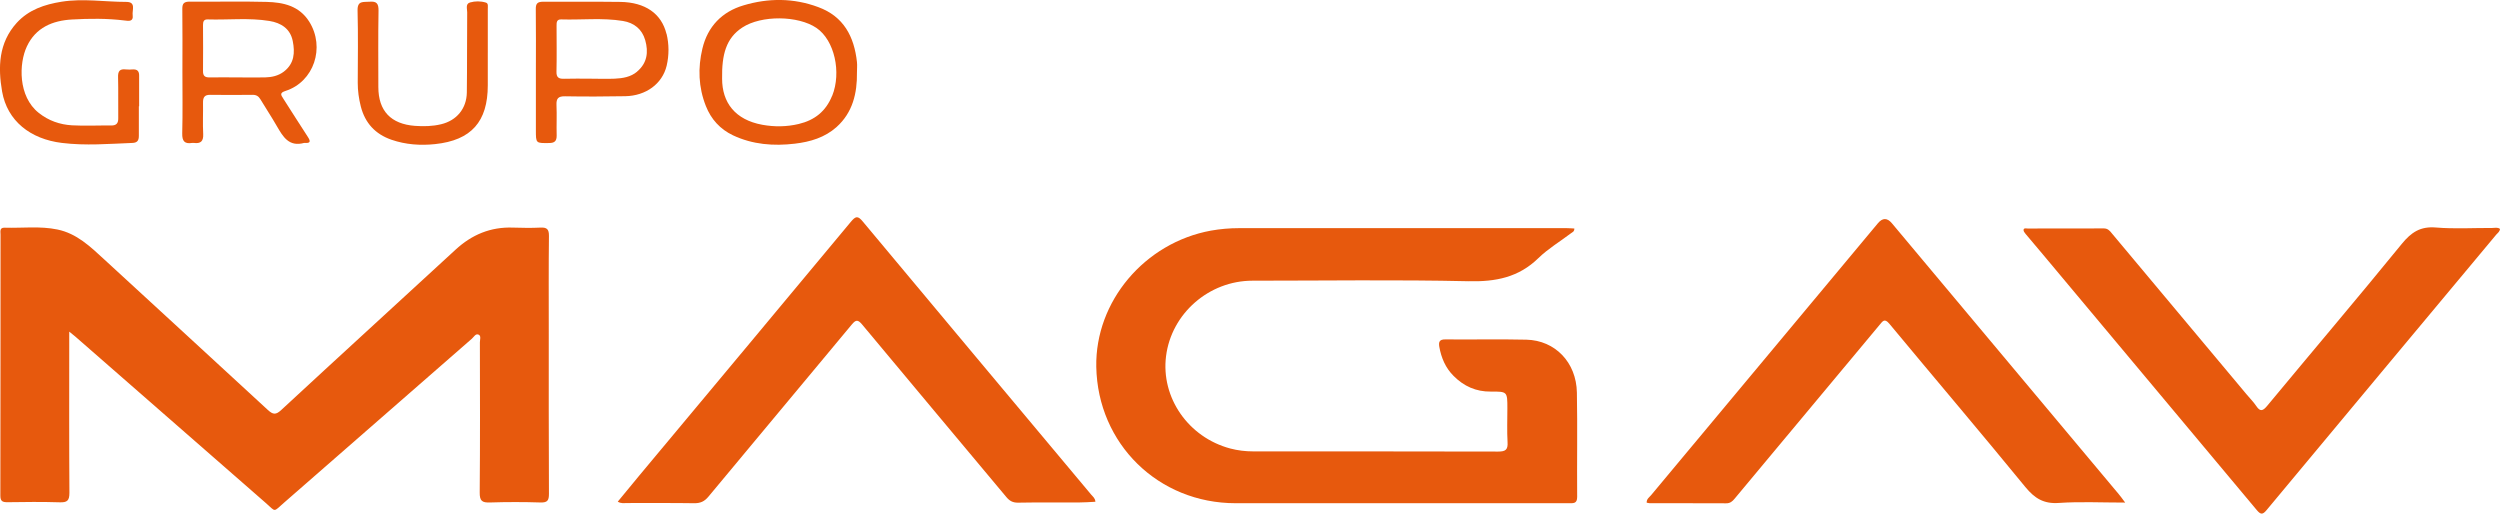
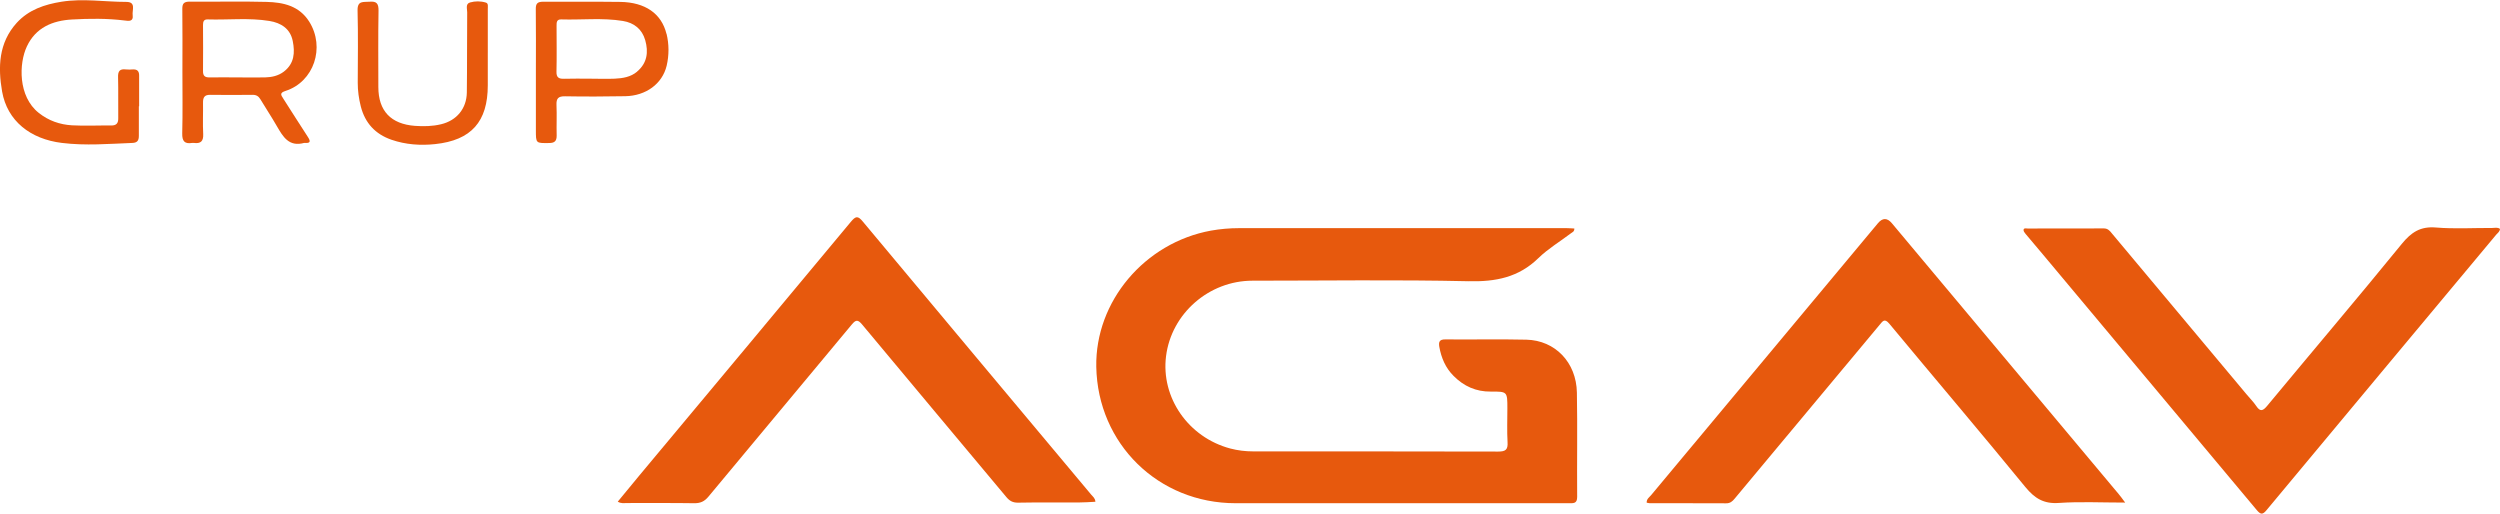
<svg xmlns="http://www.w3.org/2000/svg" id="Camada_2" viewBox="0 0 275.48 56.59">
  <defs>
    <style>      .cls-1 {        fill: #e7590d;      }    </style>
  </defs>
  <g id="FUNDO">
    <g>
-       <path class="cls-1" d="M7.63,36.55v1.2c0,5.52-.02,11.03.02,16.55,0,.88-.25,1.08-1.09,1.05-1.92-.06-3.84-.04-5.75-.01-.55,0-.77-.12-.77-.73.02-9.59.01-19.17.02-28.76,0-.32-.13-.78.45-.76,1.94.06,3.9-.2,5.82.2,2.13.44,3.62,1.88,5.15,3.29,6.01,5.53,12.03,11.05,18.03,16.59.57.52.88.57,1.48.01,6.38-5.91,12.81-11.77,19.2-17.66,1.8-1.66,3.87-2.53,6.34-2.44,1,.03,2.01.05,3.01,0,.73-.04.96.18.95.93-.04,3.42-.02,6.84-.02,10.27,0,6.05-.01,12.09.02,18.14,0,.72-.16.97-.92.95-1.86-.06-3.72-.06-5.57,0-.87.03-1.15-.16-1.14-1.1.05-5.52.03-11.03.02-16.55,0-.28.15-.68-.11-.83-.35-.19-.55.24-.77.43-6.91,6.03-13.81,12.07-20.72,18.09-1.2,1.04-.84,1.03-2.01,0-7-6.11-13.99-12.22-20.98-18.33-.15-.13-.3-.25-.64-.52" />
      <path class="cls-1" d="M173.48,25.2c0,.34-.23.39-.38.51-1.2.91-2.51,1.69-3.58,2.73-2.18,2.13-4.71,2.62-7.7,2.55-7.93-.18-15.87-.06-23.81-.06-4.79,0-8.93,3.62-9.52,8.31-.58,4.58,2.46,8.95,7.07,10.18.83.22,1.68.32,2.54.32,9,0,18,0,26.99.02.82,0,1.08-.21,1.03-1.03-.07-1.24-.02-2.48-.02-3.72,0-1.86,0-1.87-1.82-1.86-1.63.02-2.98-.59-4.11-1.73-.89-.89-1.35-1.98-1.57-3.2-.09-.52,0-.83.66-.82,2.98.03,5.96-.04,8.94.03,3.17.08,5.5,2.5,5.56,5.83.07,3.83,0,7.67.03,11.5,0,.75-.42.69-.91.69-4.81,0-9.62,0-14.43,0h-22.3c-8.51,0-15.19-6.54-15.35-15.03-.13-7.2,5.33-13.68,12.65-15.01,1.02-.18,2.05-.27,3.08-.27,12.04,0,24.07,0,36.11,0,.28,0,.56.03.84.04" />
      <path class="cls-1" d="M234.17,55.38c-2.6,0-4.96-.12-7.3.04-1.66.12-2.66-.5-3.69-1.75-4.95-6.05-10.01-12-15-18.01-.53-.63-.73-.25-1.05.12-4.02,4.82-8.05,9.65-12.07,14.47-1.3,1.56-2.61,3.12-3.91,4.69-.25.31-.51.53-.95.52-2.8-.02-5.61,0-8.41-.01-.11,0-.22-.04-.34-.06-.02-.41.29-.59.49-.83,8.33-9.99,16.66-19.97,24.99-29.96q.77-.92,1.54,0c8.33,9.95,16.66,19.89,24.99,29.84.19.22.36.46.71.93" />
      <path class="cls-1" d="M120.71,55.29c-.64.03-1.28.08-1.91.08-2.21,0-4.43-.02-6.64.02-.57,0-.92-.2-1.27-.62-5.29-6.34-10.6-12.65-15.88-19-.49-.59-.71-.54-1.16,0-5.25,6.33-10.54,12.63-15.79,18.96-.44.53-.89.73-1.57.72-2.48-.04-4.96-.01-7.43-.02-.29,0-.59.08-.99-.15.81-.99,1.6-1.95,2.4-2.91,7.76-9.3,15.53-18.6,23.28-27.92.52-.62.76-.73,1.33-.03,8.38,10.05,16.79,20.08,25.19,30.12.16.19.4.35.43.73" />
      <path class="cls-1" d="M275.48,25.19c0,.31-.24.47-.41.66-8.44,10.12-16.89,20.23-25.32,30.37-.43.52-.65.48-1.06,0-7.86-9.41-15.74-18.82-23.61-28.22-.62-.75-1.26-1.48-1.88-2.23-.11-.13-.24-.31-.22-.44.03-.23.28-.15.44-.15,2.8,0,5.61,0,8.41-.01.42,0,.64.24.86.52,4.96,5.92,9.92,11.85,14.87,17.77.36.43.76.83,1.07,1.29.43.64.72.53,1.17,0,4.95-5.97,9.97-11.88,14.87-17.89,1.04-1.27,2.05-1.94,3.76-1.79,2.05.17,4.13.04,6.19.05.28,0,.59-.1.85.1" />
      <path class="cls-1" d="M15.3,11.71c0,1.09-.01,2.18,0,3.27,0,.51-.18.75-.71.77-2.59.1-5.16.32-7.76,0-3.48-.42-6.03-2.42-6.6-5.67C-.23,7.41-.16,4.72,1.85,2.51,3.18,1.06,4.92.49,6.78.19c2.38-.38,4.76.02,7.14.02,1.11,0,.62.92.7,1.47.1.72-.45.64-.88.58-1.94-.24-3.89-.22-5.82-.11-2.13.12-3.99.89-4.96,2.97-.88,1.86-.99,5.5,1.31,7.32,1.08.86,2.32,1.29,3.66,1.37,1.44.08,2.89,0,4.33.02.57,0,.78-.25.77-.81-.02-1.5.02-3.01-.02-4.51-.02-.65.17-.94.85-.86.26.03.53.02.8,0,.5-.02.68.23.67.7-.01,1.12,0,2.24,0,3.36" />
      <path class="cls-1" d="M53.75,5.77c0,1.21,0,2.42,0,3.63,0,4-1.81,6.06-5.81,6.48-1.62.17-3.23.06-4.8-.48-1.79-.62-2.91-1.84-3.38-3.66-.22-.86-.34-1.73-.34-2.62.01-2.66.05-5.31-.02-7.96-.03-1.13.66-.91,1.32-.97.79-.07,1,.21.99.99-.05,2.8-.02,5.6-.02,8.41,0,2.64,1.39,4.08,4.03,4.28.98.07,1.94.05,2.89-.18,1.71-.41,2.8-1.72,2.83-3.49.04-2.95.01-5.9.04-8.85,0-.38-.21-.93.32-1.08.56-.16,1.18-.16,1.75.02.29.09.19.46.2.72,0,1.59,0,3.19,0,4.78" />
      <path class="cls-1" d="M29.21,8.53c-1,.02-2.01,0-3.01,0-1.03,0-2.06-.02-3.1,0-.53.01-.74-.17-.73-.72.02-1.68.01-3.36,0-5.04,0-.37.07-.65.52-.63,2.27.07,4.54-.2,6.8.17,1.28.21,2.3.85,2.57,2.22.25,1.26.18,2.47-.98,3.36-.62.47-1.33.62-2.07.64M31.22,10.87c-.25-.39-.45-.63.24-.85,3.13-1,4.4-4.8,2.61-7.64-1.1-1.74-2.85-2.12-4.68-2.17-2.83-.08-5.66,0-8.49-.03-.62,0-.82.2-.81.81.03,2.3.01,4.6.01,6.9,0,2.27.04,4.54-.02,6.81-.02.88.28,1.18,1.1,1.05.06,0,.12,0,.18,0,.75.1,1.07-.18,1.03-.98-.06-1.15,0-2.3-.02-3.45-.01-.58.16-.88.79-.87,1.56.02,3.12.02,4.69,0,.4,0,.65.16.85.5.59.99,1.23,1.94,1.8,2.94.68,1.17,1.33,2.32,3.01,1.86.03,0,.06,0,.09,0,.61.04.64-.17.33-.65-.92-1.4-1.81-2.83-2.72-4.24" />
-       <path class="cls-1" d="M91.69,10.56c-.69,1.71-1.92,2.68-3.67,3.1-1.34.32-2.69.33-4.02.09-3-.55-4.43-2.45-4.43-5.08-.04-2.66.43-4.46,2.23-5.64,2.09-1.37,6.14-1.33,8.17.05,1.98,1.35,2.77,4.88,1.73,7.48M94.43,6.83c-.31-2.8-1.46-5.02-4.27-6.05-2.72-1.01-5.49-1.01-8.23-.19-2.37.7-3.95,2.33-4.53,4.76-.51,2.13-.44,4.26.38,6.33.58,1.47,1.58,2.56,2.99,3.23,2.16,1.02,4.47,1.2,6.82.92,1.7-.2,3.31-.68,4.6-1.84,1.77-1.59,2.27-3.72,2.24-6,0-.38.04-.77,0-1.15" />
      <path class="cls-1" d="M70.21,7.89c-.71.6-1.59.74-2.48.78-.91.04-1.83,0-2.74,0h0c-.94,0-1.89-.02-2.83.01-.58.02-.86-.14-.84-.78.04-1.68.01-3.36.01-5.04,0-.37-.01-.74.52-.72,2.26.07,4.54-.2,6.79.17,1.23.2,2.11.9,2.46,2.12.37,1.3.22,2.52-.89,3.45M73.44,3.73c-.55-2.24-2.35-3.48-5.09-3.52-2.83-.04-5.66,0-8.5-.02-.62,0-.82.2-.81.81.03,2.3.01,4.6.01,6.9v6.46c0,1.44,0,1.42,1.45,1.4.6,0,.85-.21.84-.83-.03-1.12.03-2.24-.02-3.36-.03-.72.19-.97.94-.96,2.21.04,4.43.03,6.64-.01,2.27-.04,4.08-1.36,4.56-3.36.27-1.15.27-2.36-.01-3.51" />
    </g>
  </g>
</svg>